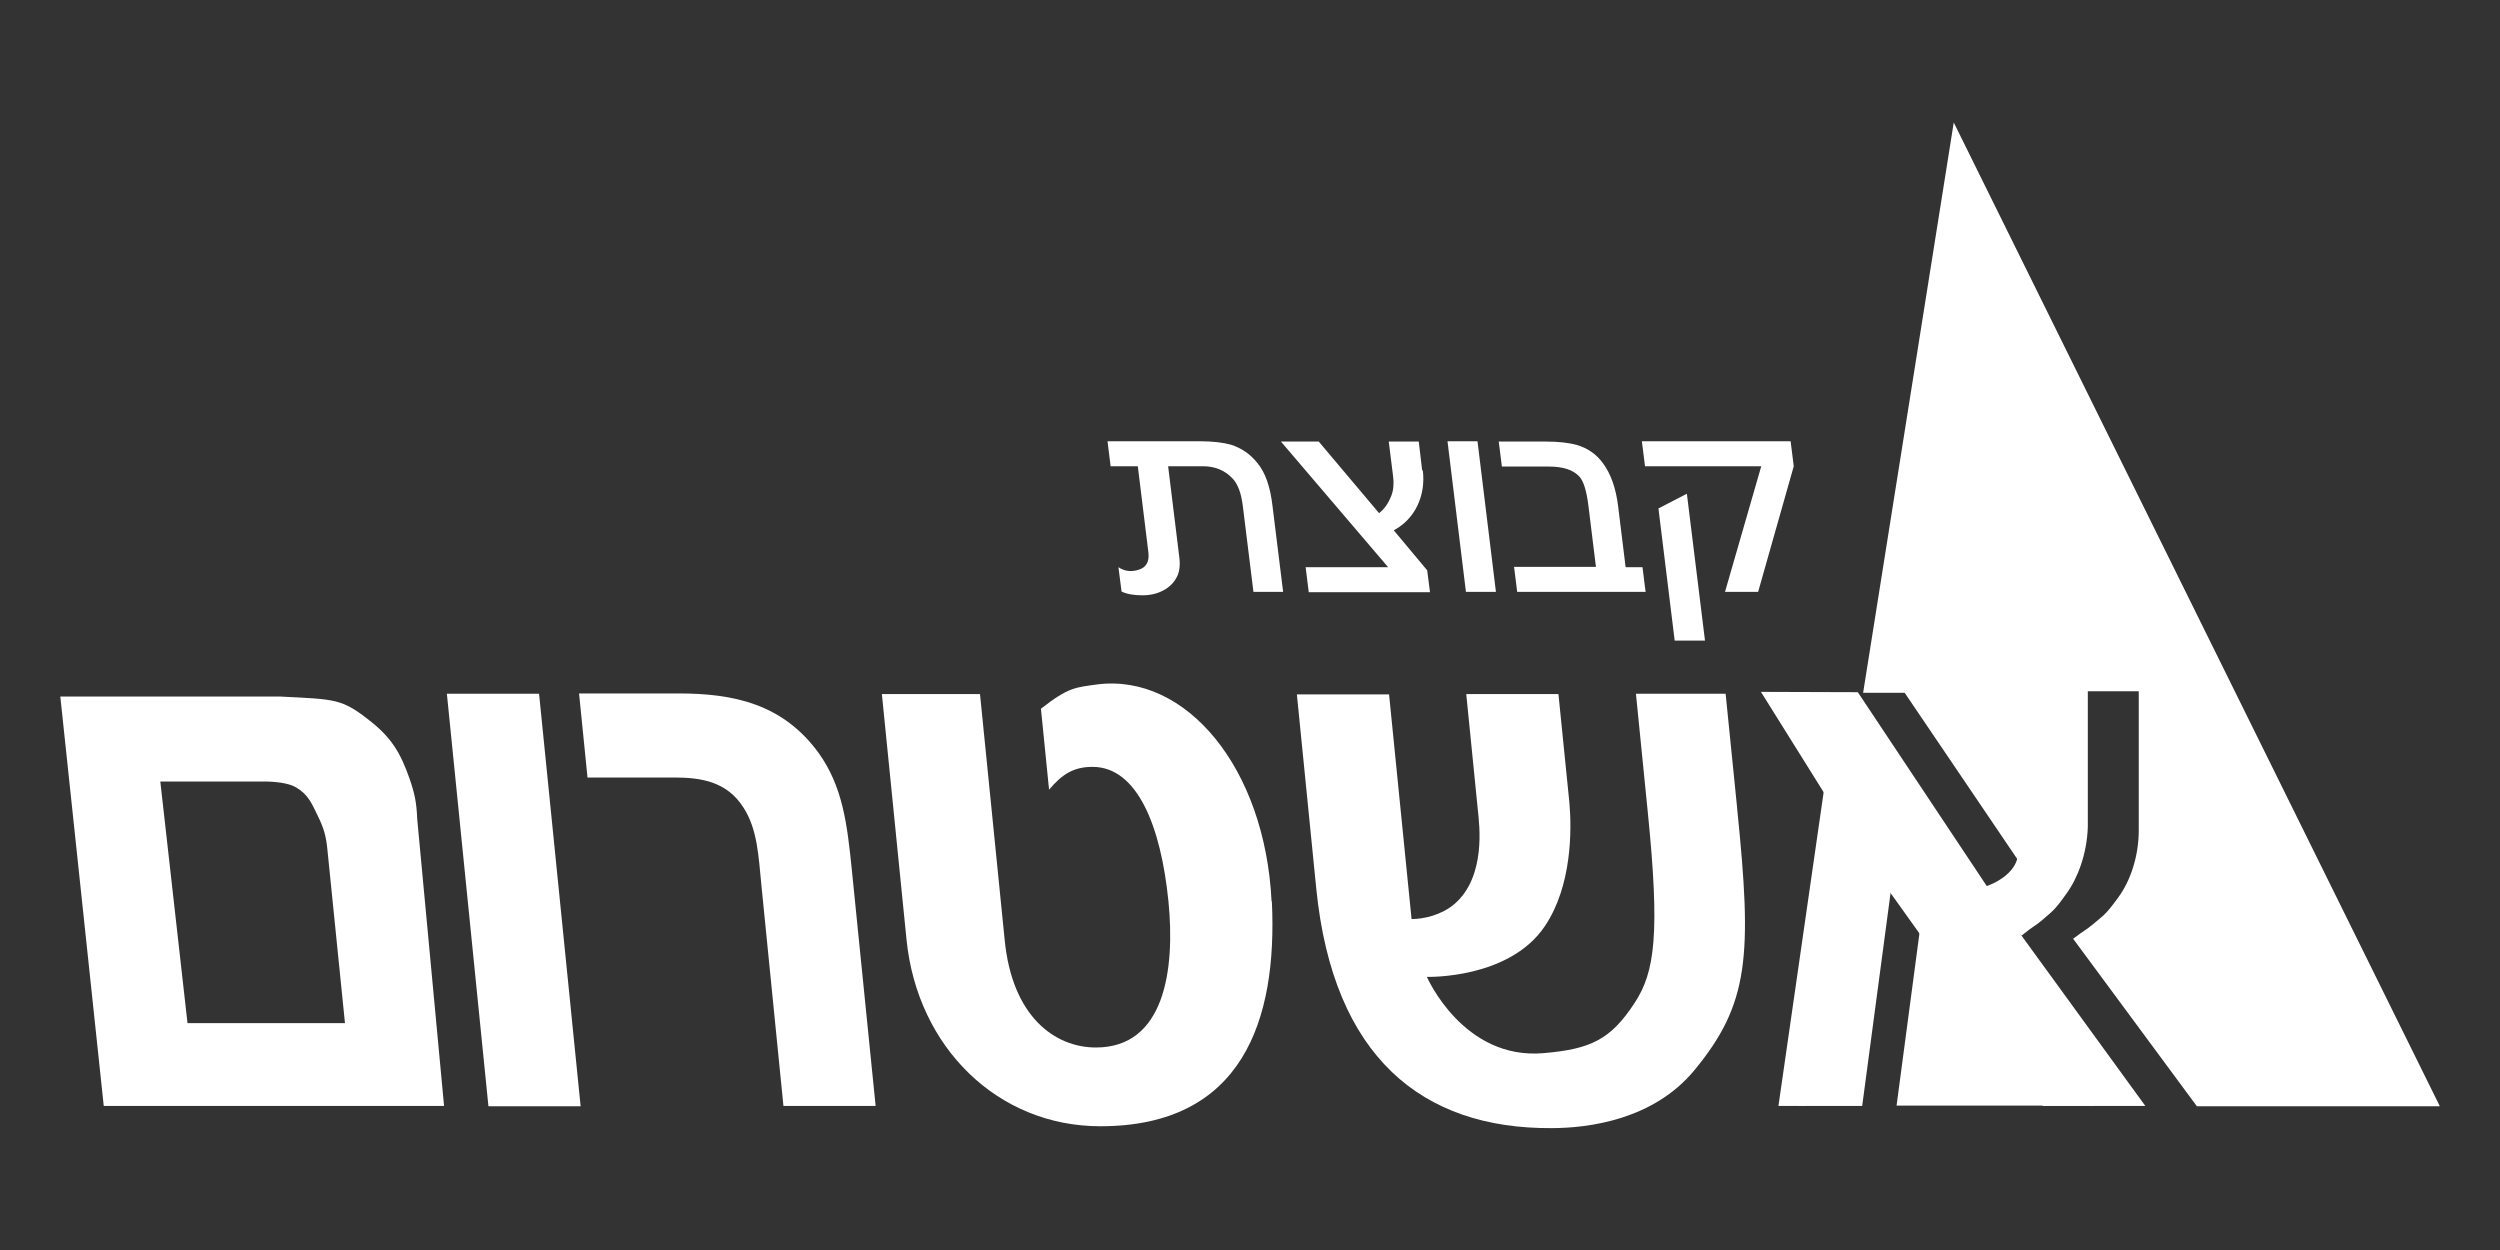
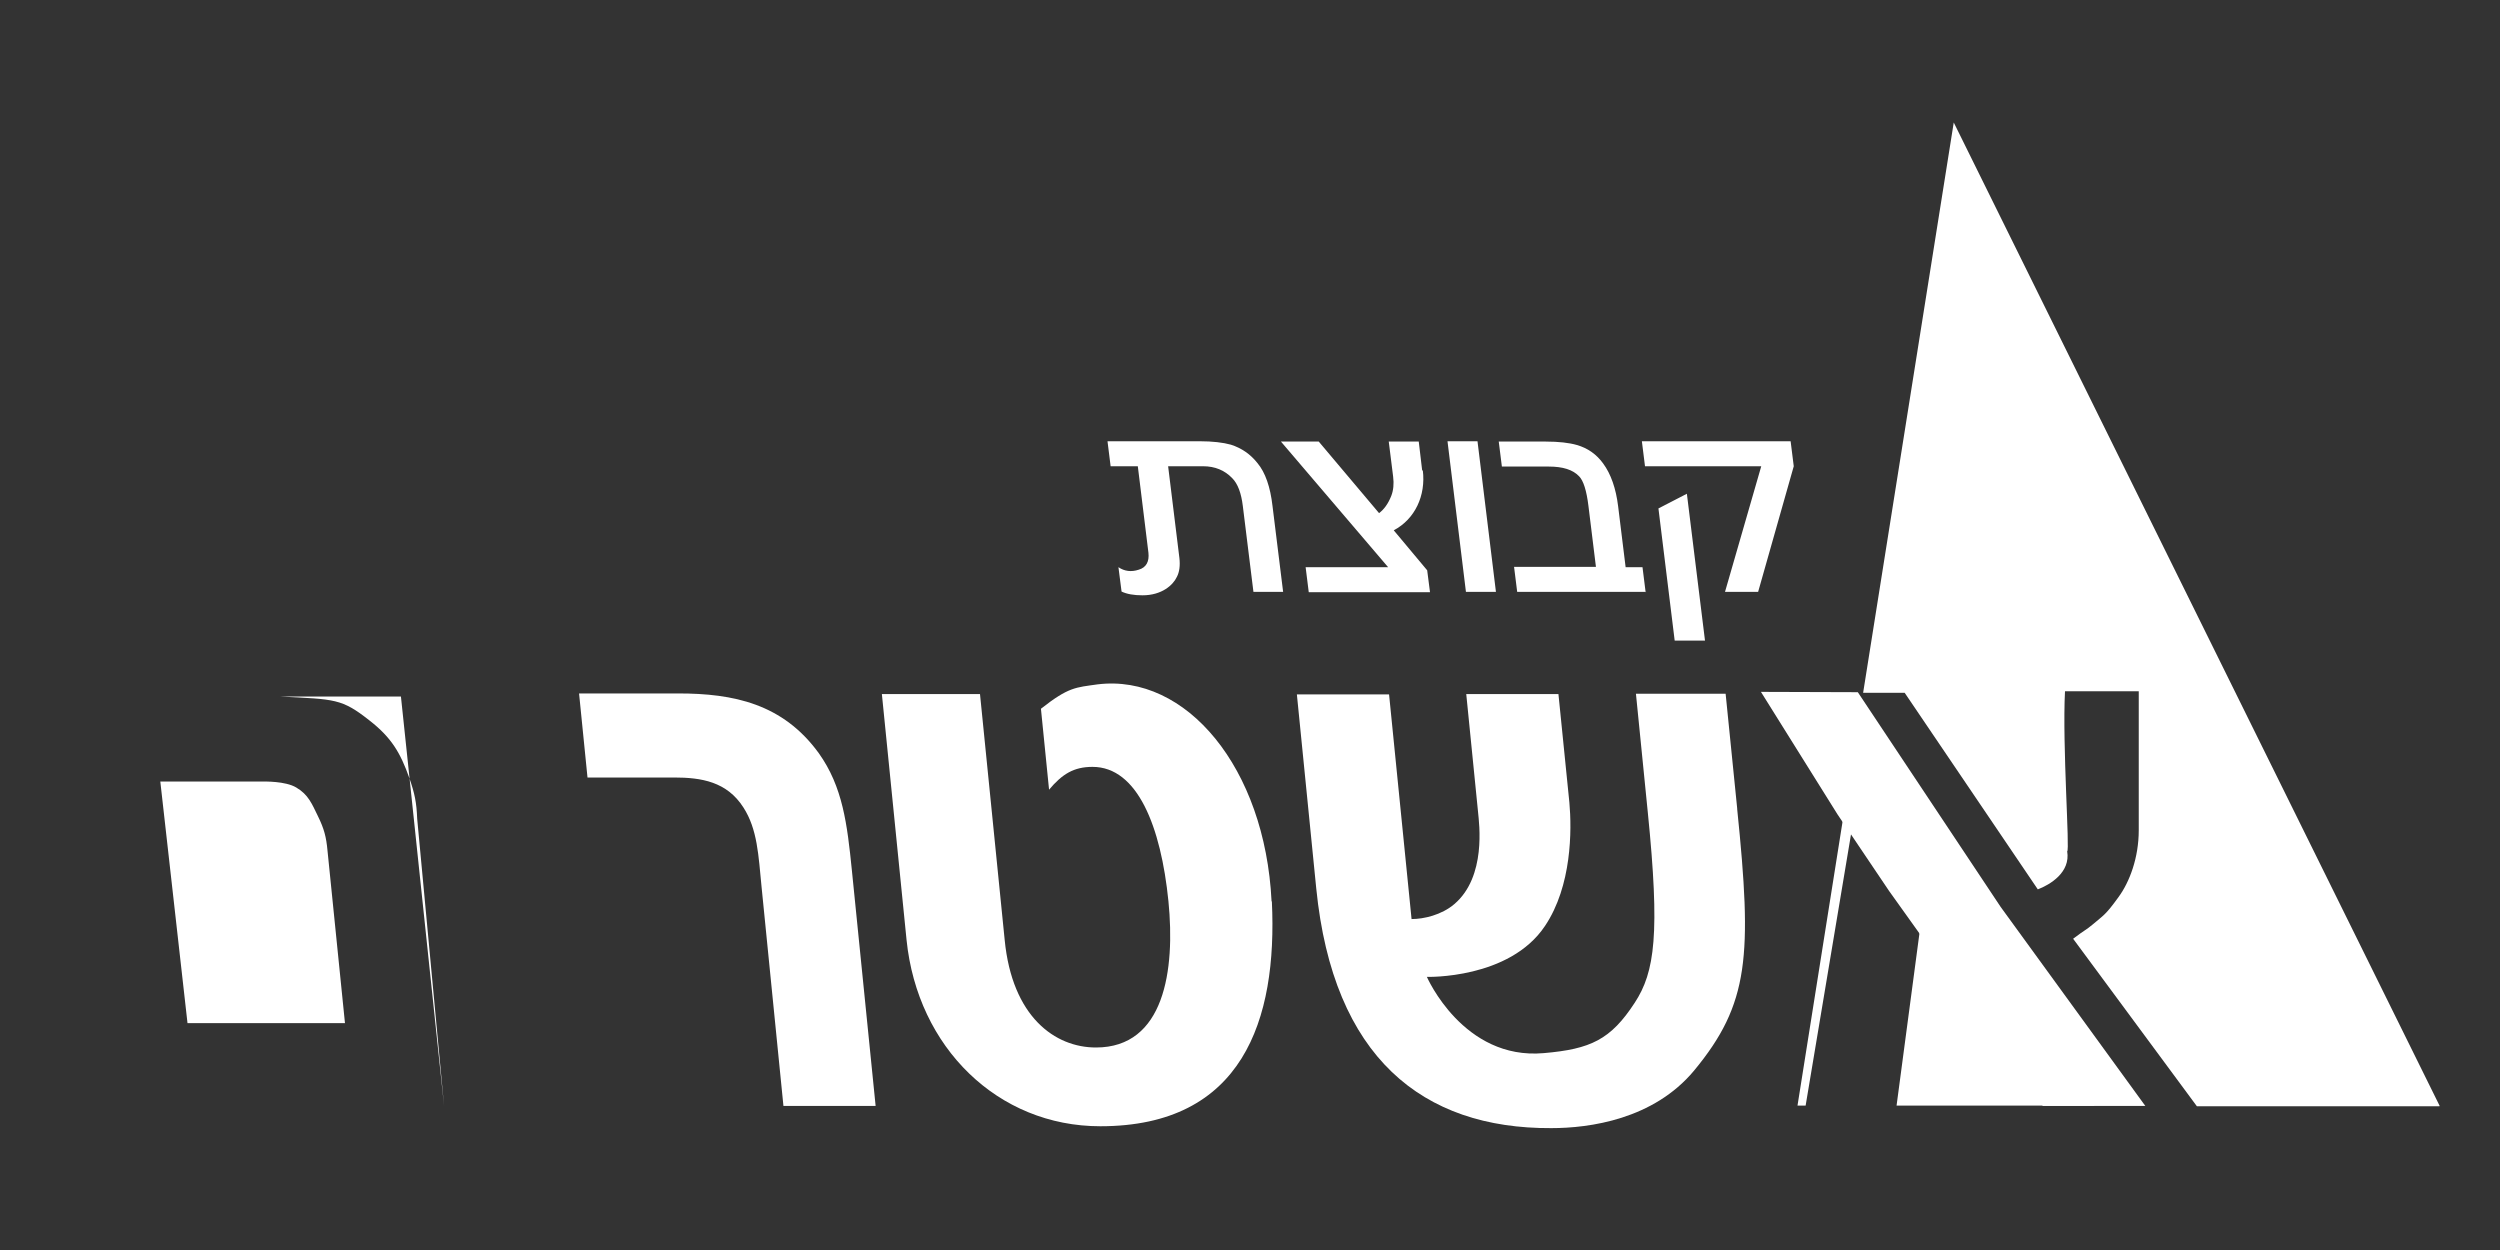
<svg xmlns="http://www.w3.org/2000/svg" id="Layer_1" data-name="Layer 1" viewBox="0 0 80 40">
  <rect x="0" y="0" width="80" height="40" fill="#333333" stroke="none" />
  <defs>
    <style>
      .cls-1 {
        fill: #fff;
        stroke-width: 0px;
      }
    </style>
  </defs>
  <path class="cls-1" d="m54.55,20.5h-.96l-.52-4.23.91-.47.58,4.7Zm2.85-5.58l-1.14,4.02h-1.06l1.16-4.02h-3.72l-.1-.8h4.76l.1.8Zm-4.72,4.02h-4.13l-.1-.8h2.62l-.24-1.95c-.06-.49-.16-.81-.3-.95-.2-.21-.52-.31-.97-.31h-1.5l-.1-.8h1.5c.42,0,.76.04,1,.11.35.1.63.3.84.59.25.34.41.8.48,1.37l.24,1.95h.54l.1.8Zm-4.81,0h-.96l-.59-4.82h.96l.59,4.82Zm-2.34-3.89c.1.81-.25,1.56-.93,1.92l1.07,1.28.09.7h-3.88l-.1-.8h2.64l-3.43-4.02h1.21l1.93,2.29c.16-.12.29-.3.39-.55.07-.18.09-.39.06-.62l-.14-1.12h.96l.11.93Zm-4.46,3.89h-.96l-.34-2.75c-.05-.41-.16-.71-.34-.89-.24-.25-.55-.38-.93-.38h-1.12l.36,2.93c.03.25,0,.46-.08.61-.12.26-.48.59-1.1.59-.28,0-.5-.04-.67-.12l-.1-.78c.19.13.41.16.65.08.24-.07.34-.26.31-.54l-.34-2.77h-.87l-.1-.8h2.95c.41,0,.75.04,1,.11.34.11.62.3.85.59.25.3.41.76.48,1.37l.34,2.75Z" />
  <path class="cls-1" d="m78.07,35.39L62.52,3.92l-2.9,18.25h1.33s4.26,6.29,4.26,6.29c.39-.15,1.05-.54.94-1.22.09,0-.16-3.41-.07-5.12h2.36v4.45c0,.87-.29,1.65-.65,2.14-.42.58-.47.57-.82.87-.24.2-.25.17-.63.46l3.96,5.36h7.76Zm-18.52-10.59l-.28-.45-1.75,11.03h.26s1.77-10.58,1.77-10.58Zm2.41,3.63l-.29-.43-.98,7.38h6.33s-5.06-6.95-5.06-6.95Z" />
  <g>
-     <path class="cls-1" d="m14.21,35.39l-.86-9.19c-.02-.52-.08-.81-.25-1.3-.29-.82-.58-1.3-1.27-1.84-.9-.71-1.1-.68-2.85-.77H1.93l1.39,13.1h10.9Zm-3.17-2.65h-5.04l-.87-7.73h3.31s.69-.02,1.04.19c.39.23.5.52.7.93.19.39.26.65.3,1.09l.56,5.53Z" />
-     <polygon class="cls-1" points="18.58 35.4 17.25 22.2 14.3 22.2 15.63 35.4 18.58 35.4" />
+     <path class="cls-1" d="m14.21,35.39l-.86-9.19c-.02-.52-.08-.81-.25-1.3-.29-.82-.58-1.3-1.27-1.84-.9-.71-1.1-.68-2.85-.77H1.93h10.9Zm-3.17-2.65h-5.04l-.87-7.73h3.31s.69-.02,1.04.19c.39.23.5.52.7.93.19.39.26.65.3,1.09l.56,5.53Z" />
    <path class="cls-1" d="m28.02,35.39l-.76-7.54c-.15-1.48-.29-2.67-1.06-3.75-1.15-1.58-2.72-1.91-4.5-1.91h-3.17l.27,2.69h2.77c.87,0,1.69.13,2.22.96.45.7.48,1.53.58,2.54l.7,7.01h2.95Z" />
    <path class="cls-1" d="m40.69,28.84c-.21-4.27-2.73-7.29-5.57-6.94-.7.1-.92.08-1.81.78l.26,2.59c.42-.5.79-.73,1.39-.73,1.44,0,2.19,1.91,2.43,4.3.22,2.21-.13,4.68-2.32,4.68-1.31,0-2.68-.98-2.92-3.44l-.79-7.87h-3.14l.79,7.87c.35,3.44,2.92,5.96,6.2,5.96,4.55,0,5.67-3.39,5.49-7.19" />
    <path class="cls-1" d="m55.59,25.87l-.37-3.67h-2.87l.38,3.8c.39,3.87.23,5.1-.42,6.09-.77,1.18-1.41,1.48-2.91,1.61-2.58.23-3.74-2.44-3.74-2.44,0,0,2.64.08,3.78-1.63.86-1.28.86-3.07.78-3.95l-.35-3.47h-2.95l.38,3.8c.03.33.27,2.04-.76,2.92-.41.35-.98.48-1.37.48l-.72-7.19h-2.95l.62,6.21c.54,5.41,3.4,7.69,7.52,7.67,1.23,0,3.27-.28,4.57-1.84,1.77-2.14,1.86-3.67,1.38-8.37" />
    <polygon class="cls-1" points="56.35 22.14 59.45 22.15 64.02 29.02 68.65 35.39 65.37 35.39 60.45 28.51 58.8 26.06 56.35 22.14" />
-     <path class="cls-1" d="m63.35,28.41c.17,0,1.35-.4,1.22-1.28.09,0-.16-3.34-.07-5.04h2.31v4.38c-.03.87-.33,1.64-.68,2.12-.41.58-.45.56-.8.87-.24.2-.25.16-.64.48l-1.34-1.52Z" />
-     <polygon class="cls-1" points="59.59 35.39 56.91 35.39 58.72 22.83 60.84 26.01 59.59 35.39" />
  </g>
</svg>